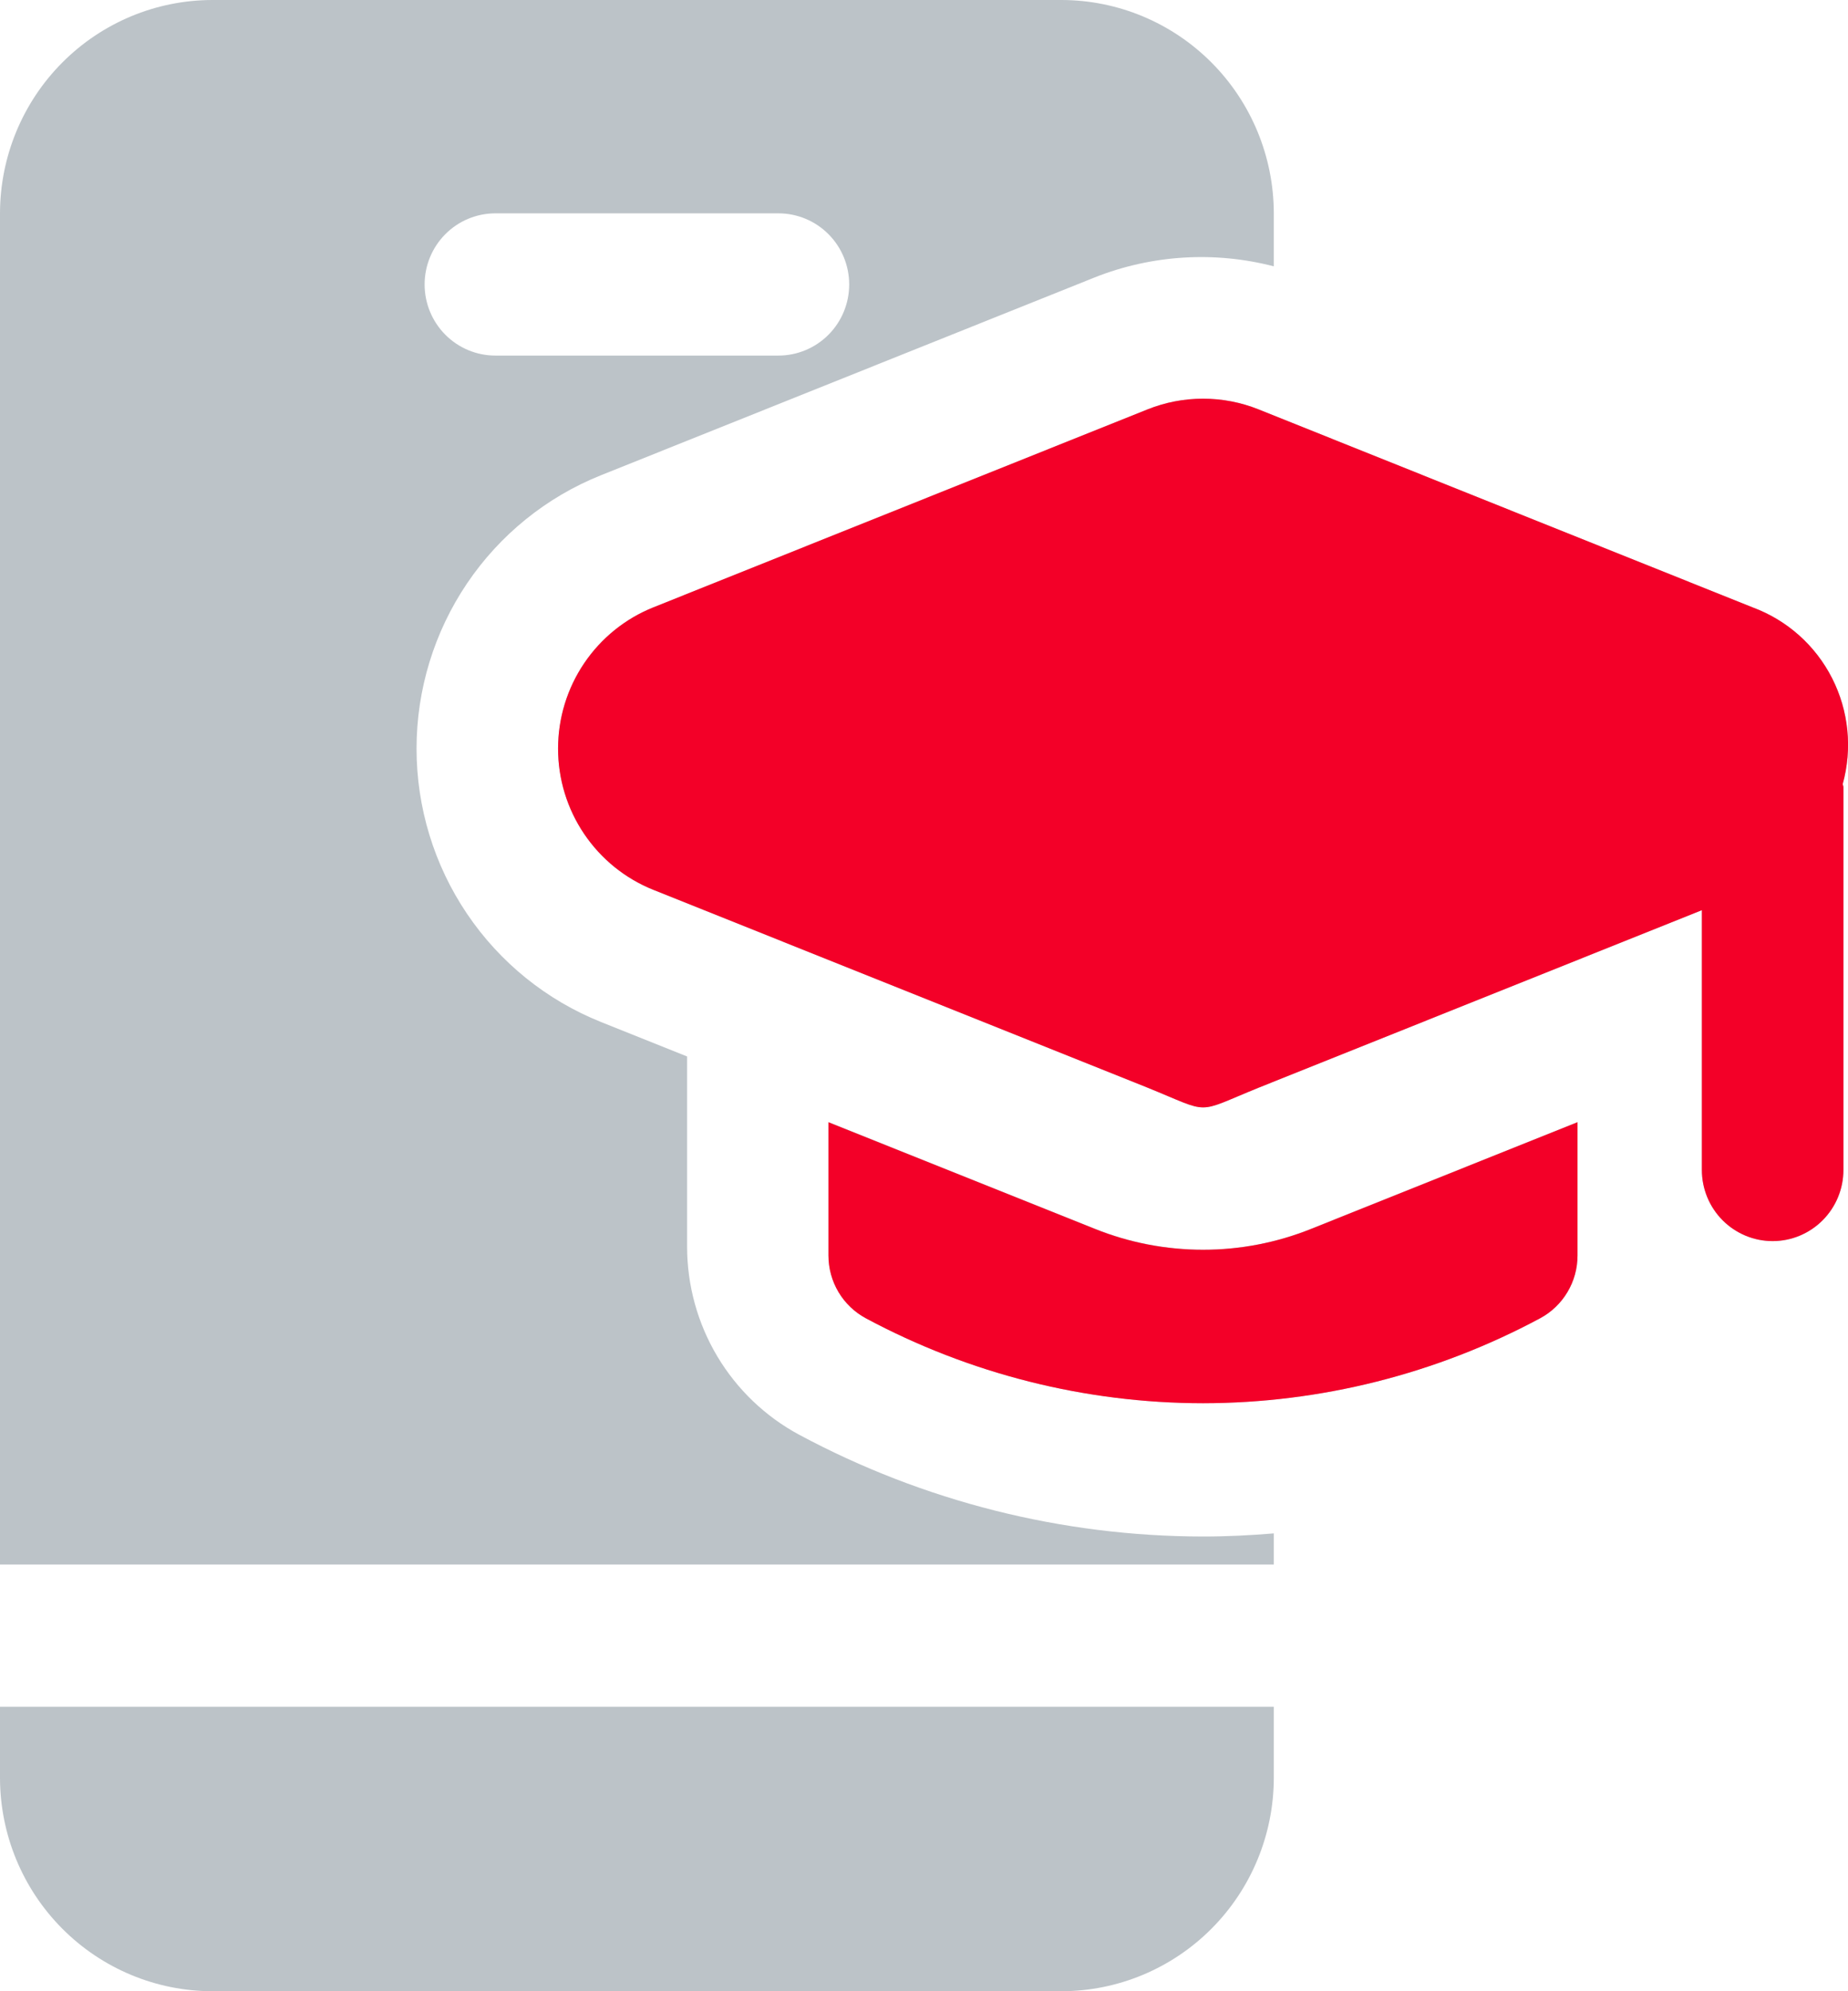
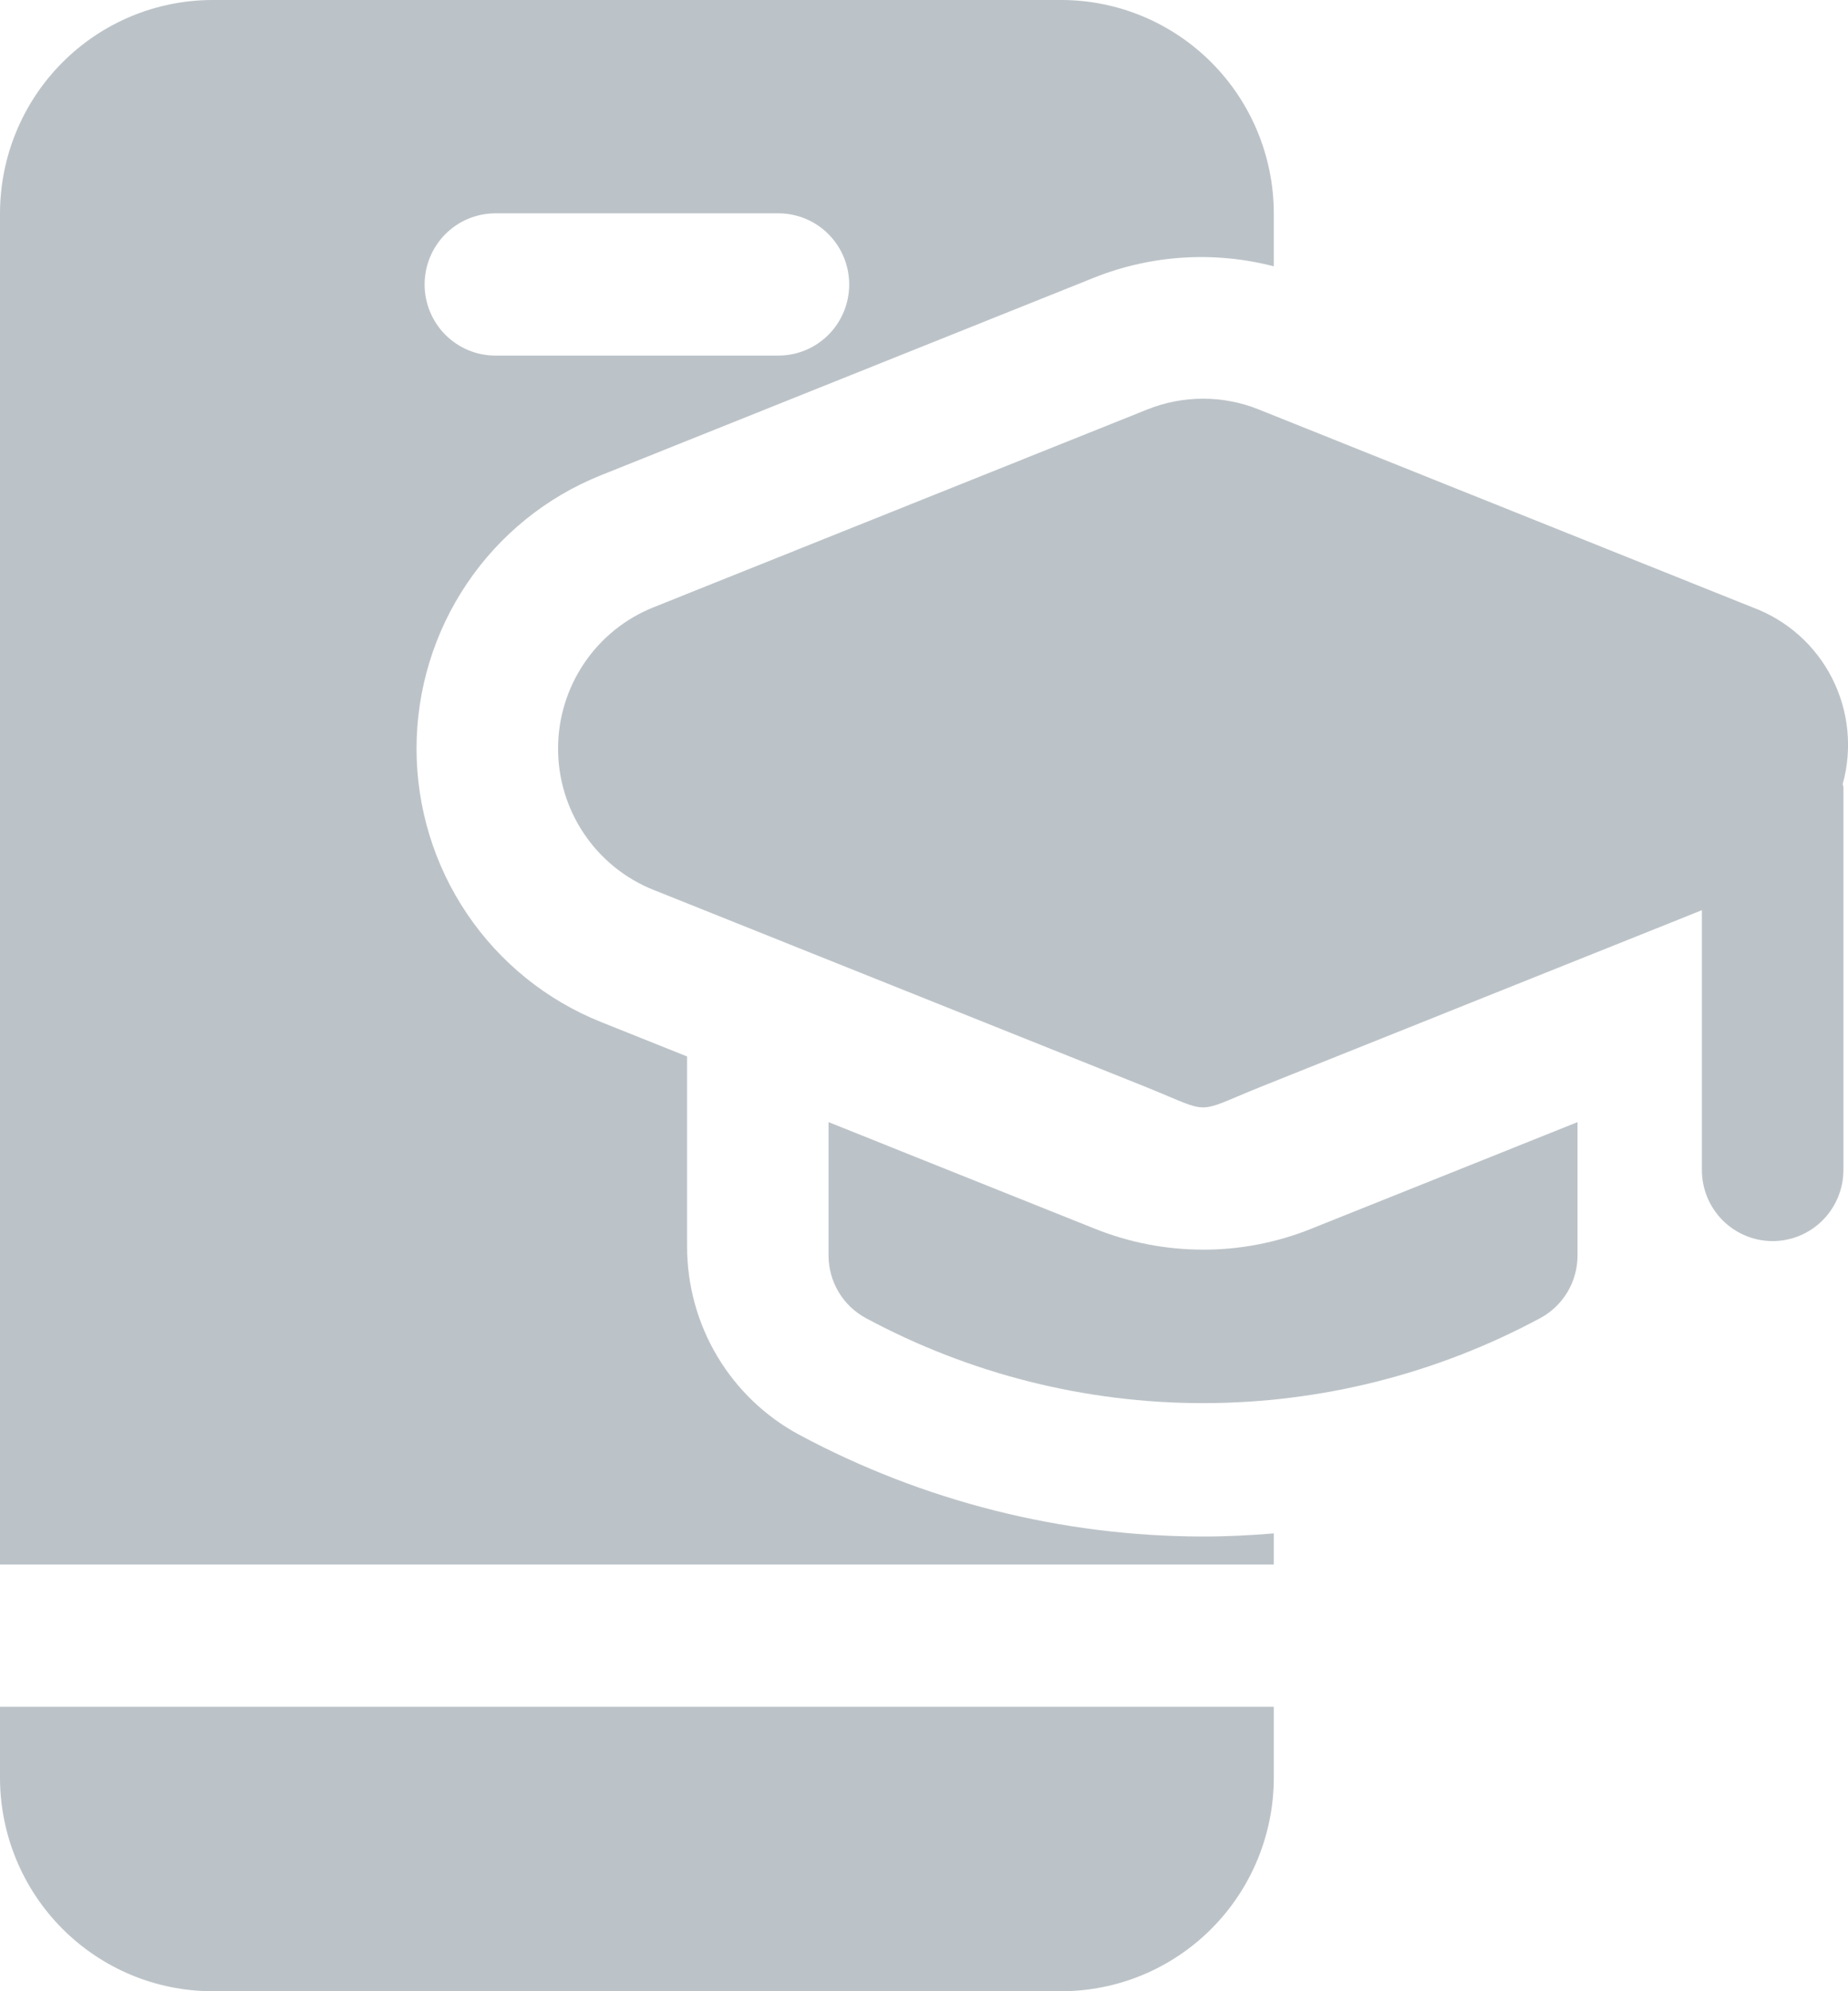
<svg xmlns="http://www.w3.org/2000/svg" width="52" height="56" viewBox="0 0 52 56" fill="none">
  <path d="M51.853 22.05C51.853 22.08 51.871 22.106 51.871 22.136V32.904C51.871 33.434 51.661 33.943 51.287 34.318C50.914 34.693 50.407 34.904 49.879 34.904C49.351 34.904 48.845 34.693 48.471 34.318C48.098 33.943 47.888 33.434 47.888 32.904V25.598L35.422 30.587C33.59 31.329 34.118 31.329 32.285 30.587L18.382 25.024C17.591 24.707 16.913 24.159 16.436 23.451C15.958 22.744 15.703 21.908 15.703 21.053C15.703 20.198 15.958 19.363 16.436 18.655C16.913 17.947 17.591 17.399 18.382 17.082L32.282 11.516C33.29 11.111 34.414 11.111 35.421 11.516L49.322 17.084C50.287 17.442 51.084 18.152 51.552 19.072C52.021 19.993 52.127 21.057 51.851 22.052L51.853 22.05ZM33.852 35.144C32.811 35.144 31.779 34.945 30.811 34.557L23.314 31.558V35.307C23.314 35.67 23.412 36.025 23.597 36.336C23.782 36.646 24.048 36.9 24.366 37.071C27.284 38.64 30.542 39.461 33.852 39.461C37.162 39.461 40.42 38.64 43.338 37.071C43.656 36.9 43.921 36.646 44.107 36.336C44.292 36.025 44.39 35.67 44.389 35.307V31.558L36.896 34.557C35.927 34.947 34.893 35.146 33.849 35.145L33.852 35.144ZM0 50C0.002 51.591 0.632 53.116 1.752 54.24C2.872 55.365 4.39 55.998 5.974 56H29.869C31.453 55.998 32.971 55.365 34.091 54.24C35.211 53.116 35.841 51.591 35.843 50V48H0V50ZM35.843 43.125V44H0V6C0.002 4.409 0.632 2.884 1.752 1.76C2.872 0.635 4.39 0.002 5.974 0L29.869 0C31.453 0.002 32.971 0.635 34.091 1.76C35.211 2.884 35.841 4.409 35.843 6V7.49C34.174 7.058 32.412 7.166 30.808 7.8L16.909 13.366C15.377 13.979 14.065 15.04 13.14 16.41C12.215 17.781 11.721 19.398 11.721 21.054C11.721 22.709 12.215 24.327 13.14 25.697C14.065 27.068 15.377 28.128 16.909 28.741L19.334 29.711V35.059C19.334 36.145 19.627 37.212 20.183 38.144C20.739 39.076 21.537 39.839 22.49 40.351C25.987 42.225 29.889 43.208 33.852 43.212C34.536 43.212 35.197 43.178 35.843 43.124V43.125ZM11.948 8C11.948 8.53 12.158 9.039 12.531 9.414C12.904 9.789 13.411 10 13.939 10H21.904C22.432 10 22.939 9.789 23.312 9.414C23.686 9.039 23.895 8.53 23.895 8C23.895 7.47 23.686 6.961 23.312 6.586C22.939 6.211 22.432 6 21.904 6H13.939C13.411 6 12.904 6.211 12.531 6.586C12.158 6.961 11.948 7.47 11.948 8Z" fill="#BCC3C8" />
-   <path d="M51.853 22.05C51.853 22.08 51.871 22.106 51.871 22.136V32.904C51.871 33.434 51.661 33.943 51.287 34.318C50.914 34.693 50.407 34.904 49.879 34.904C49.351 34.904 48.845 34.693 48.471 34.318C48.098 33.943 47.888 33.434 47.888 32.904V25.597L35.423 30.587C33.591 31.329 34.118 31.329 32.285 30.587L18.382 25.024C17.591 24.707 16.914 24.159 16.436 23.451C15.958 22.744 15.703 21.908 15.703 21.053C15.703 20.198 15.958 19.363 16.436 18.655C16.914 17.947 17.591 17.399 18.382 17.082L32.283 11.516C33.29 11.111 34.414 11.111 35.421 11.516L49.322 17.084C50.288 17.442 51.084 18.152 51.552 19.072C52.021 19.993 52.127 21.057 51.851 22.052L51.853 22.05Z" fill="#F30028" />
-   <path d="M33.852 39.464C37.161 39.46 40.418 38.639 43.338 37.074C43.656 36.903 43.921 36.649 44.106 36.338C44.292 36.027 44.389 35.672 44.389 35.31V31.56L36.896 34.56C35.927 34.949 34.893 35.149 33.849 35.148C32.808 35.148 31.776 34.949 30.809 34.561L23.311 31.561V35.311C23.311 35.673 23.409 36.029 23.594 36.339C23.78 36.65 24.045 36.904 24.363 37.075C27.283 38.64 30.542 39.461 33.852 39.464Z" fill="#F30028" />
</svg>